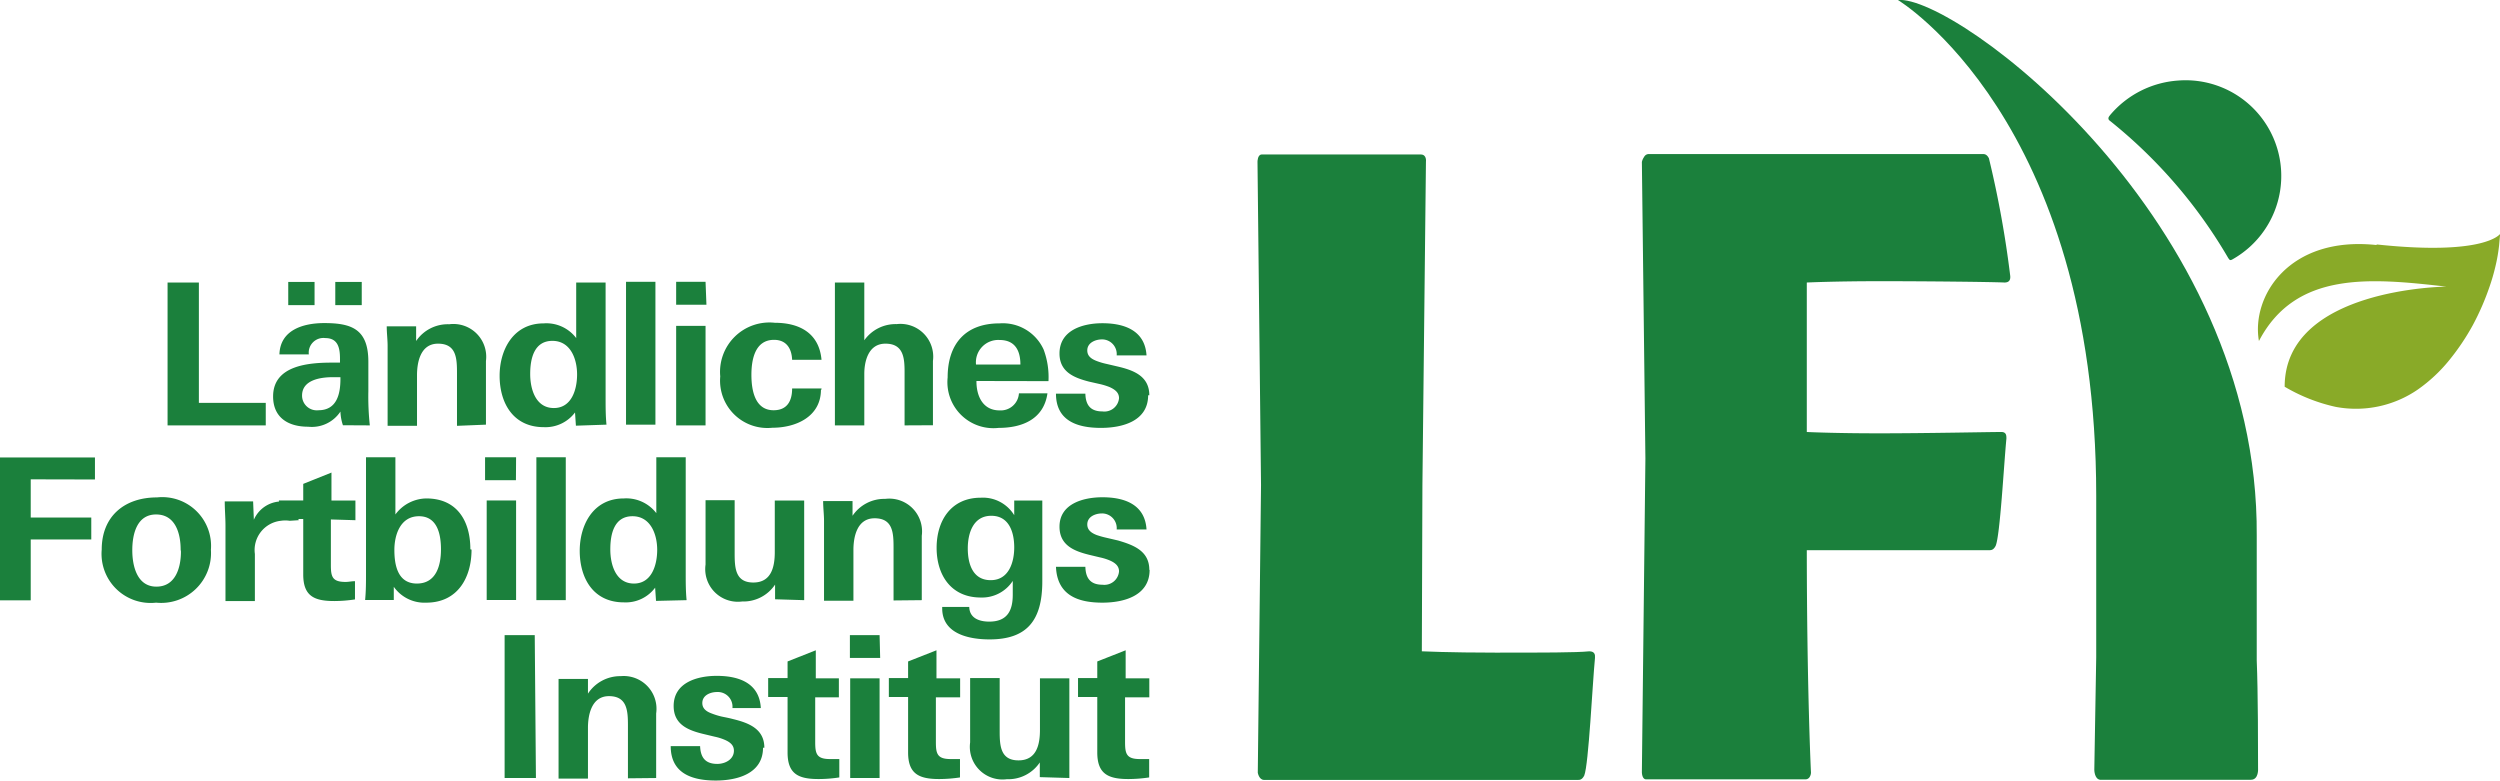
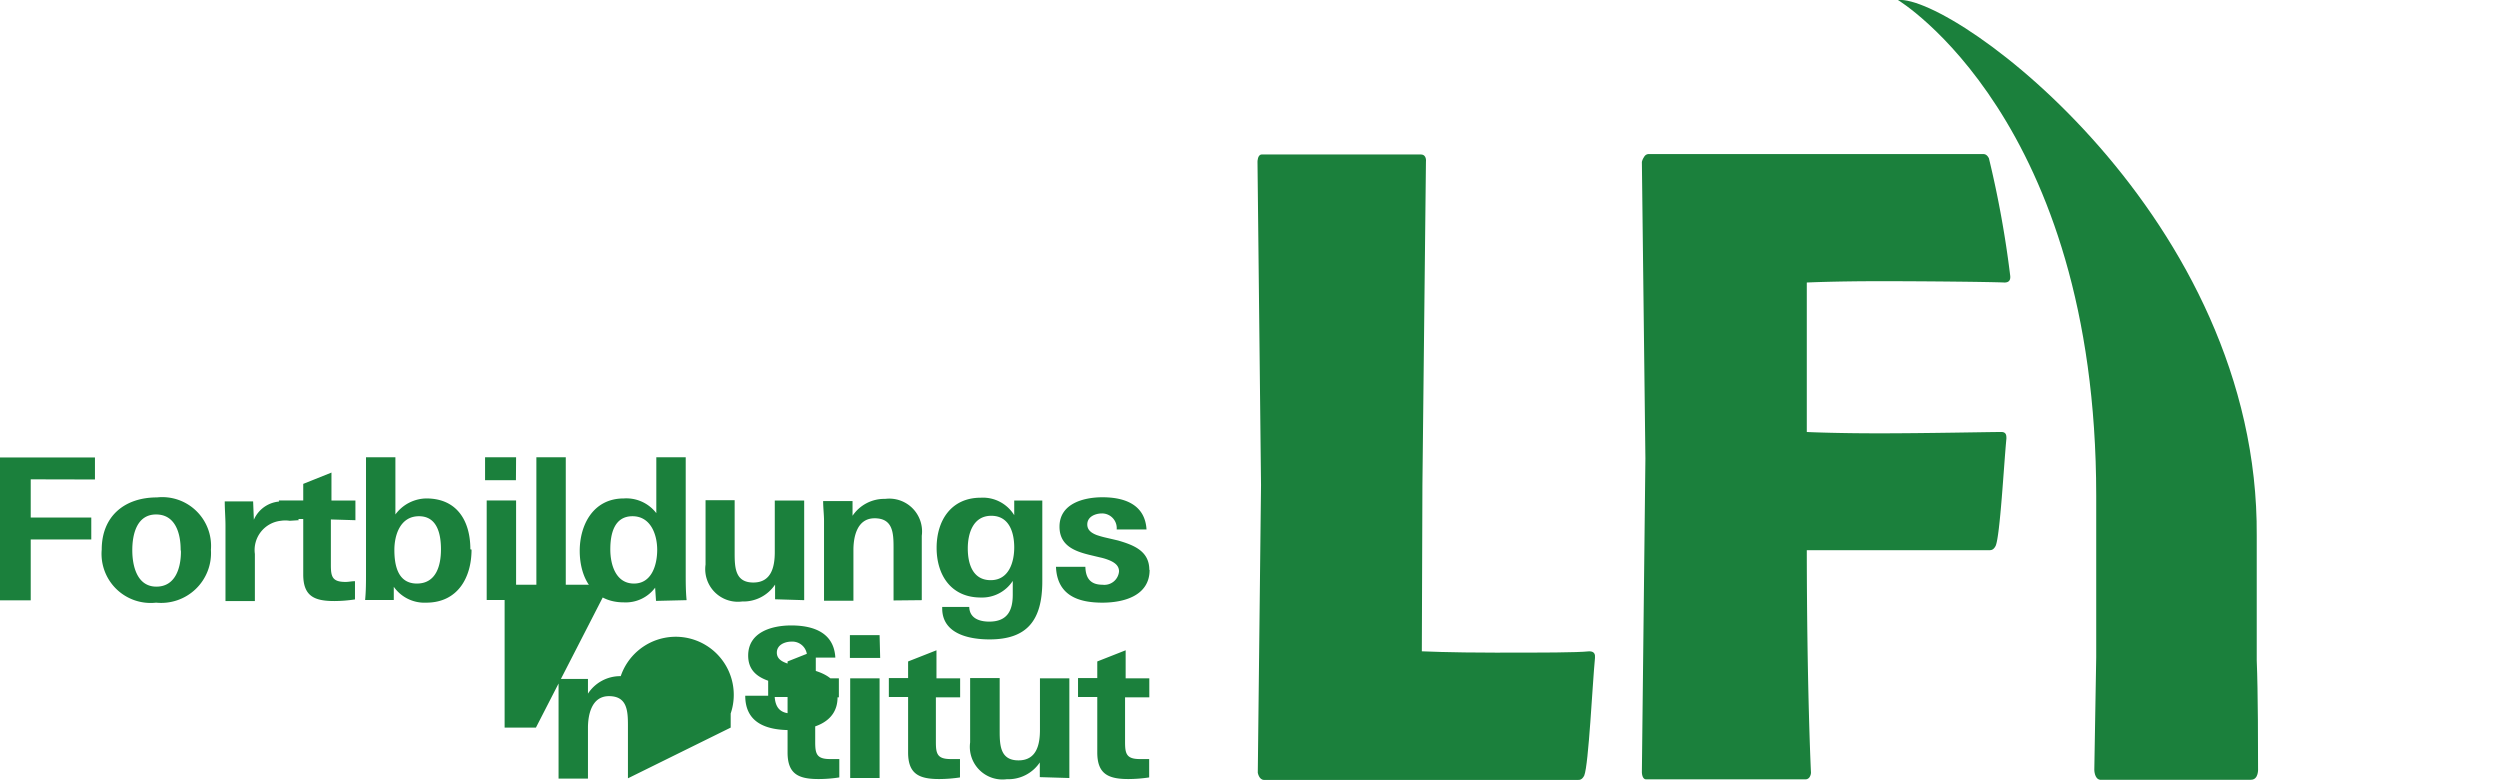
<svg xmlns="http://www.w3.org/2000/svg" id="Ebene_1" data-name="Ebene 1" viewBox="0 0 170.08 53.1">
  <defs>
    <style>.cls-1{fill:#1b803c;}.cls-2{fill:#89aa28;}</style>
  </defs>
  <title>Zeichenfläche 2</title>
  <path class="cls-1" d="M129.12,0s13.49,8.12,13.49,33.72c0,.87,0,2,0,3.2h0s0,4.52,0,7.8l-.13,7.65s0,.62.39.68h10.26c.55,0,.49-.77.49-.77,0-1.2,0-5.22-.09-7.35,0,0,0-6.3,0-8.47C153.69,14.88,133-.36,129.12,0" />
-   <path class="cls-1" d="M151.87,17.65a6.51,6.51,0,0,0-3.69-12.17,6.65,6.65,0,0,0-4.61,2.33c-.1.13-.18.21-.09.36a33.6,33.6,0,0,1,8.12,9.4c.08.09.09.18.27.08" />
-   <path class="cls-1" d="M78.19,47.44V46.15H76.58V44.24L74.65,45v1.13H73.34v1.29h1.31v3.77c0,1.47.75,1.81,2.12,1.81a9.67,9.67,0,0,0,1.41-.11V51.64c-.23,0-.43,0-.64,0-.92,0-1-.38-1-1.17V47.44Zm-5.44,5.49c0-.85,0-1.67,0-2.5V46.15h-2v3.51c0,1-.23,2.07-1.46,2.07s-1.28-1-1.28-2v-3.6H66v4.38a2.22,2.22,0,0,0,2.5,2.5,2.58,2.58,0,0,0,2.24-1.14l0,1Zm-7.43-5.49V46.15H63.71V44.24L61.78,45v1.13H60.47v1.29h1.31v3.77c0,1.47.75,1.81,2.12,1.81a9.67,9.67,0,0,0,1.41-.11V51.64c-.24,0-.43,0-.64,0-.92,0-1-.38-1-1.17V47.44Zm-5.48-1.29h-2v6.78h2Zm0-2.94H57.82v1.55h2.06Zm-2.77,4.23V46.15H55.5V44.24L53.58,45v1.13H52.26v1.29h1.32v3.77c0,1.47.74,1.81,2.11,1.81a9.46,9.46,0,0,0,1.41-.11V51.64c-.23,0-.42,0-.64,0-.92,0-1-.38-1-1.17V47.44ZM52,50.87c0-1.29-1.07-1.69-2.13-1.95-.26-.07-.53-.12-.77-.17a5,5,0,0,1-.68-.21c-.39-.14-.64-.35-.64-.71,0-.54.56-.75,1-.75a1,1,0,0,1,1.05,1.09h1.93c-.09-1.67-1.44-2.19-3-2.19-1.3,0-2.93.44-2.93,2.05,0,1.27,1,1.66,2.05,1.91l.75.18a3.56,3.56,0,0,1,.65.2c.38.16.65.37.65.75,0,.59-.59.9-1.13.9-.81,0-1.14-.43-1.17-1.21h-2c0,1.86,1.45,2.34,3.07,2.34,1.46,0,3.21-.47,3.21-2.23m-7.27,2.06V48.54A2.23,2.23,0,0,0,42.23,46,2.62,2.62,0,0,0,40,47.19l0-1H38c0,.46,0,.9,0,1.33v5.45h2V49.51c0-.76.19-2.15,1.43-2.15s1.29,1,1.29,2v3.59Zm-8.26-9.72H34.33v9.72h2.13Z" />
+   <path class="cls-1" d="M78.19,47.44V46.15H76.58V44.24L74.65,45v1.13H73.34v1.29h1.31v3.77c0,1.47.75,1.81,2.12,1.81a9.67,9.67,0,0,0,1.41-.11V51.64c-.23,0-.43,0-.64,0-.92,0-1-.38-1-1.17V47.44Zm-5.44,5.49c0-.85,0-1.67,0-2.5V46.15h-2v3.51c0,1-.23,2.07-1.46,2.07s-1.28-1-1.28-2v-3.6H66v4.38a2.22,2.22,0,0,0,2.5,2.5,2.58,2.58,0,0,0,2.24-1.14l0,1Zm-7.43-5.49V46.15H63.71V44.24L61.78,45v1.13H60.47v1.29h1.31v3.77c0,1.47.75,1.81,2.12,1.81a9.67,9.67,0,0,0,1.41-.11V51.64c-.24,0-.43,0-.64,0-.92,0-1-.38-1-1.17V47.44Zm-5.48-1.29h-2v6.78h2Zm0-2.94H57.82v1.55h2.06Zm-2.77,4.23V46.15H55.5V44.24L53.58,45v1.13H52.26v1.29h1.32v3.77c0,1.47.74,1.81,2.11,1.81a9.46,9.46,0,0,0,1.41-.11V51.64c-.23,0-.42,0-.64,0-.92,0-1-.38-1-1.17V47.44Zc0-1.29-1.07-1.69-2.13-1.95-.26-.07-.53-.12-.77-.17a5,5,0,0,1-.68-.21c-.39-.14-.64-.35-.64-.71,0-.54.56-.75,1-.75a1,1,0,0,1,1.05,1.09h1.93c-.09-1.67-1.44-2.19-3-2.19-1.3,0-2.93.44-2.93,2.05,0,1.27,1,1.66,2.05,1.91l.75.18a3.56,3.56,0,0,1,.65.2c.38.16.65.37.65.75,0,.59-.59.9-1.13.9-.81,0-1.14-.43-1.17-1.21h-2c0,1.86,1.45,2.34,3.07,2.34,1.46,0,3.21-.47,3.21-2.23m-7.27,2.06V48.54A2.23,2.23,0,0,0,42.23,46,2.62,2.62,0,0,0,40,47.19l0-1H38c0,.46,0,.9,0,1.33v5.45h2V49.51c0-.76.19-2.15,1.43-2.15s1.29,1,1.29,2v3.59Zm-8.26-9.72H34.33v9.72h2.13Z" />
  <path class="cls-1" d="M78.19,38.77c0-1.29-1.07-1.69-2.13-2l-.77-.18a6.08,6.08,0,0,1-.68-.19c-.39-.15-.64-.36-.64-.72,0-.54.56-.75,1-.75a1,1,0,0,1,1,1.09H78c-.1-1.67-1.45-2.19-3-2.19-1.3,0-2.92.44-2.92,2,0,1.27,1,1.66,2,1.91l.75.18a3.56,3.56,0,0,1,.65.2c.38.16.65.38.65.75a1,1,0,0,1-1.13.91c-.81,0-1.14-.44-1.16-1.22h-2C71.92,40.52,73.37,41,75,41c1.46,0,3.21-.47,3.21-2.23M69,37.24c0,1-.36,2.23-1.6,2.23s-1.56-1.14-1.56-2.16.36-2.22,1.6-2.22S69,36.26,69,37.24m2-3.19H69v1a2.5,2.5,0,0,0-2.28-1.19c-2,0-3,1.54-3,3.41s1,3.38,3,3.38a2.49,2.49,0,0,0,2.18-1.13c0,.33,0,.63,0,.94,0,1-.31,1.83-1.6,1.83-.69,0-1.34-.24-1.36-1H64.1v.1c0,1.73,1.82,2.11,3.22,2.11,2.54,0,3.59-1.28,3.59-3.95V35.93c0-.43,0-1.13,0-1.88m-8.2,6.78V36.45a2.23,2.23,0,0,0-2.49-2.51A2.6,2.6,0,0,0,58,35.09l0-1H56c0,.46.06.9.06,1.33v5.45h2V37.41c0-.77.19-2.15,1.44-2.15s1.29,1,1.29,2v3.59Zm-8,0c0-.85,0-1.67,0-2.5V34.05h-2v3.51c0,1-.23,2.07-1.46,2.07s-1.27-1-1.27-2v-3.6H48v4.38a2.22,2.22,0,0,0,2.49,2.51,2.59,2.59,0,0,0,2.24-1.15l0,1Zm-10-3.42c0,1-.36,2.29-1.58,2.29s-1.61-1.25-1.61-2.33.28-2.25,1.51-2.25,1.68,1.23,1.68,2.29m2,3.42c-.06-.61-.06-1.23-.06-1.82v-7.9h-2v3.8a2.57,2.57,0,0,0-2.21-1c-2.12,0-3,1.85-3,3.56,0,1.89.94,3.51,3,3.51a2.49,2.49,0,0,0,2.13-1l.06.9Zm-8.22-9.72h-2v9.72h2Zm-3.38,2.94h-2v6.77h2Zm0-2.94H33v1.56H35.1ZM30,37.37c0,1.08-.31,2.33-1.64,2.33s-1.53-1.31-1.53-2.29.38-2.28,1.66-2.29S30,36.38,30,37.37m2,0c0-1.87-.86-3.46-3-3.46A2.66,2.66,0,0,0,26.9,35V31.11h-2V39c0,.59,0,1.2-.06,1.82h1.95l0-.9A2.55,2.55,0,0,0,29,41c2.14,0,3.08-1.71,3.08-3.61m-7.9-2V34.05H22.55v-1.9l-1.92.77v1.13l-1.66,0,.34,1.26h1.32v3.77c0,1.47.74,1.81,2.11,1.81a9.67,9.67,0,0,0,1.41-.11V39.54c-.24,0-.42.05-.64.05-.92,0-1-.37-1-1.17V35.34Zm-3.85,0-.58-1.27h-.41a2.07,2.07,0,0,0-2.07,1.24l-.05-1.25H15.29c0,.57.05,1.12.05,1.65v5.13h2v-3.2a2,2,0,0,1,1.77-2.26,2,2,0,0,1,.6,0m-7.4,2.09c0,1.07-.35,2.39-1.67,2.39S9,38.5,9,37.43,9.3,35,10.62,35s1.67,1.3,1.67,2.39m2.06,0a3.32,3.32,0,0,0-3.67-3.55c-2.22,0-3.76,1.29-3.76,3.55A3.34,3.34,0,0,0,10.62,41a3.39,3.39,0,0,0,3.73-3.58m-7.89-4.8v-1.5H0v9.72H2.09V36.7H6.21V35.21H2.09v-2.6Z" />
-   <path class="cls-1" d="M78.19,26.89c0-1.3-1.07-1.7-2.13-1.95l-.77-.18a4.5,4.5,0,0,1-.68-.2c-.39-.15-.64-.35-.64-.72,0-.53.56-.75,1-.75a1,1,0,0,1,1,1.09H78c-.1-1.66-1.45-2.19-3-2.19-1.3,0-2.92.45-2.92,2.06,0,1.26,1,1.65,2,1.91l.75.17a4.56,4.56,0,0,1,.65.2c.38.17.65.38.65.76a1,1,0,0,1-1.13.9c-.81,0-1.14-.43-1.16-1.21h-2c0,1.85,1.45,2.33,3.06,2.33,1.46,0,3.21-.46,3.21-2.22M69.4,24.8h-3A1.52,1.52,0,0,1,68,23.13c1,0,1.42.65,1.42,1.67m1.91,1.13A5.35,5.35,0,0,0,71,23.78,3.05,3.05,0,0,0,68,22c-2.34,0-3.53,1.42-3.53,3.68a3.13,3.13,0,0,0,3.47,3.43c1.6,0,3.07-.59,3.32-2.35H69.32A1.24,1.24,0,0,1,68,27.92c-1.15,0-1.58-1-1.57-2Zm-7.86,3V24.56A2.23,2.23,0,0,0,61,22.05a2.61,2.61,0,0,0-2.2,1.1V19.22h-2v9.72h2V25.43c0-.7.2-2.05,1.44-2.05s1.3,1,1.3,1.94v3.62Zm-7.58-2.43v-.07h-2c0,.85-.34,1.48-1.26,1.48-1.29,0-1.51-1.4-1.51-2.41s.23-2.38,1.54-2.38c.83,0,1.2.58,1.23,1.36h2c-.16-1.8-1.48-2.52-3.17-2.52A3.36,3.36,0,0,0,49,25.61a3.22,3.22,0,0,0,3.55,3.49c1.61,0,3.3-.76,3.3-2.59M48,22.17h-2v6.77h2Zm0-3H46v1.56h2.06Zm-3.41,0h-2v9.72h2Zm-5.33,6.31c0,1-.36,2.28-1.58,2.28s-1.61-1.25-1.61-2.32.28-2.25,1.51-2.25,1.68,1.22,1.68,2.29m2,3.41c-.06-.6-.06-1.22-.06-1.81V19.22h-2V23a2.54,2.54,0,0,0-2.21-1c-2.11,0-3,1.85-3,3.56,0,1.88.94,3.5,3,3.5a2.51,2.51,0,0,0,2.13-1l.06.9Zm-8.2,0V24.56a2.23,2.23,0,0,0-2.5-2.5,2.6,2.6,0,0,0-2.25,1.14l0-1h-2c0,.45.06.9.06,1.33v5.44h2V25.53c0-.77.18-2.15,1.43-2.15s1.29,1,1.29,2v3.59ZM21.4,19.18H19.61v1.58H21.4Zm3.21,0h-1.8v1.58h1.8Zm-1.45,6.6c0,1-.23,2.13-1.5,2.13a1,1,0,0,1-1.11-1c0-1.07,1.26-1.25,2.1-1.25h.51Zm2,3.16a18.32,18.32,0,0,1-.1-2.33v-2c0-2.22-1.14-2.63-3-2.63-1.44,0-3,.47-3.05,2.13h2A1,1,0,0,1,22.13,23c.88,0,1,.7,1,1.41v.26h-.55c-1.59,0-4,.19-4,2.3,0,1.42,1,2.06,2.38,2.06A2.33,2.33,0,0,0,23.16,28a3.25,3.25,0,0,0,.17.93Zm-7.08,0V27.41H13.53V19.22H11.4v9.72Z" />
  <path class="cls-1" d="M96.73,44.31s1.9.09,5,.09c3.29,0,5.52,0,6.39-.09.37,0,.41.23.39.45-.17,1.73-.43,7.25-.73,8-.15.3-.32.3-.43.3H86c-.35,0-.43-.49-.43-.49L85.79,33l-.24-22s0-.49.29-.49H96.66c.42,0,.35.49.35.49l-.24,22Z" />
  <path class="cls-1" d="M136.76,18.77a69.71,69.71,0,0,0-1.45-8c-.15-.29-.31-.29-.43-.29H112.17a.36.36,0,0,0-.32.2.93.93,0,0,0-.15.34l.24,20.18-.24,21.33s0,.49.29.49h10.82a.33.33,0,0,0,.31-.17.58.58,0,0,0,.08-.37s-.27-5.54-.28-15.05h12.41c.12,0,.29,0,.44-.3.3-.7.56-5.55.73-7.29,0-.21,0-.47-.39-.45-.87,0-5,.09-8.3.09-2.67,0-4.45-.07-4.89-.09V19.22s1.9-.09,5-.09c3.3,0,7.58.05,8.45.09.36,0,.41-.23.39-.45" />
-   <path class="cls-2" d="M161.68,16.67c-6-.64-8.53,3.53-8,6.53,2.5-4.78,7.58-4.29,12.75-3.7,0,0-11,.09-11,6.81a11.82,11.82,0,0,0,3.47,1.37,7.42,7.42,0,0,0,5.59-1.18,10.51,10.51,0,0,0,2.14-2,15.73,15.73,0,0,0,1.6-2.38,17.31,17.31,0,0,0,1.14-2.62,13.55,13.55,0,0,0,.4-1.38,11.4,11.4,0,0,0,.25-1.44l.07-.77s-1,1.51-8.4.72" />
</svg>